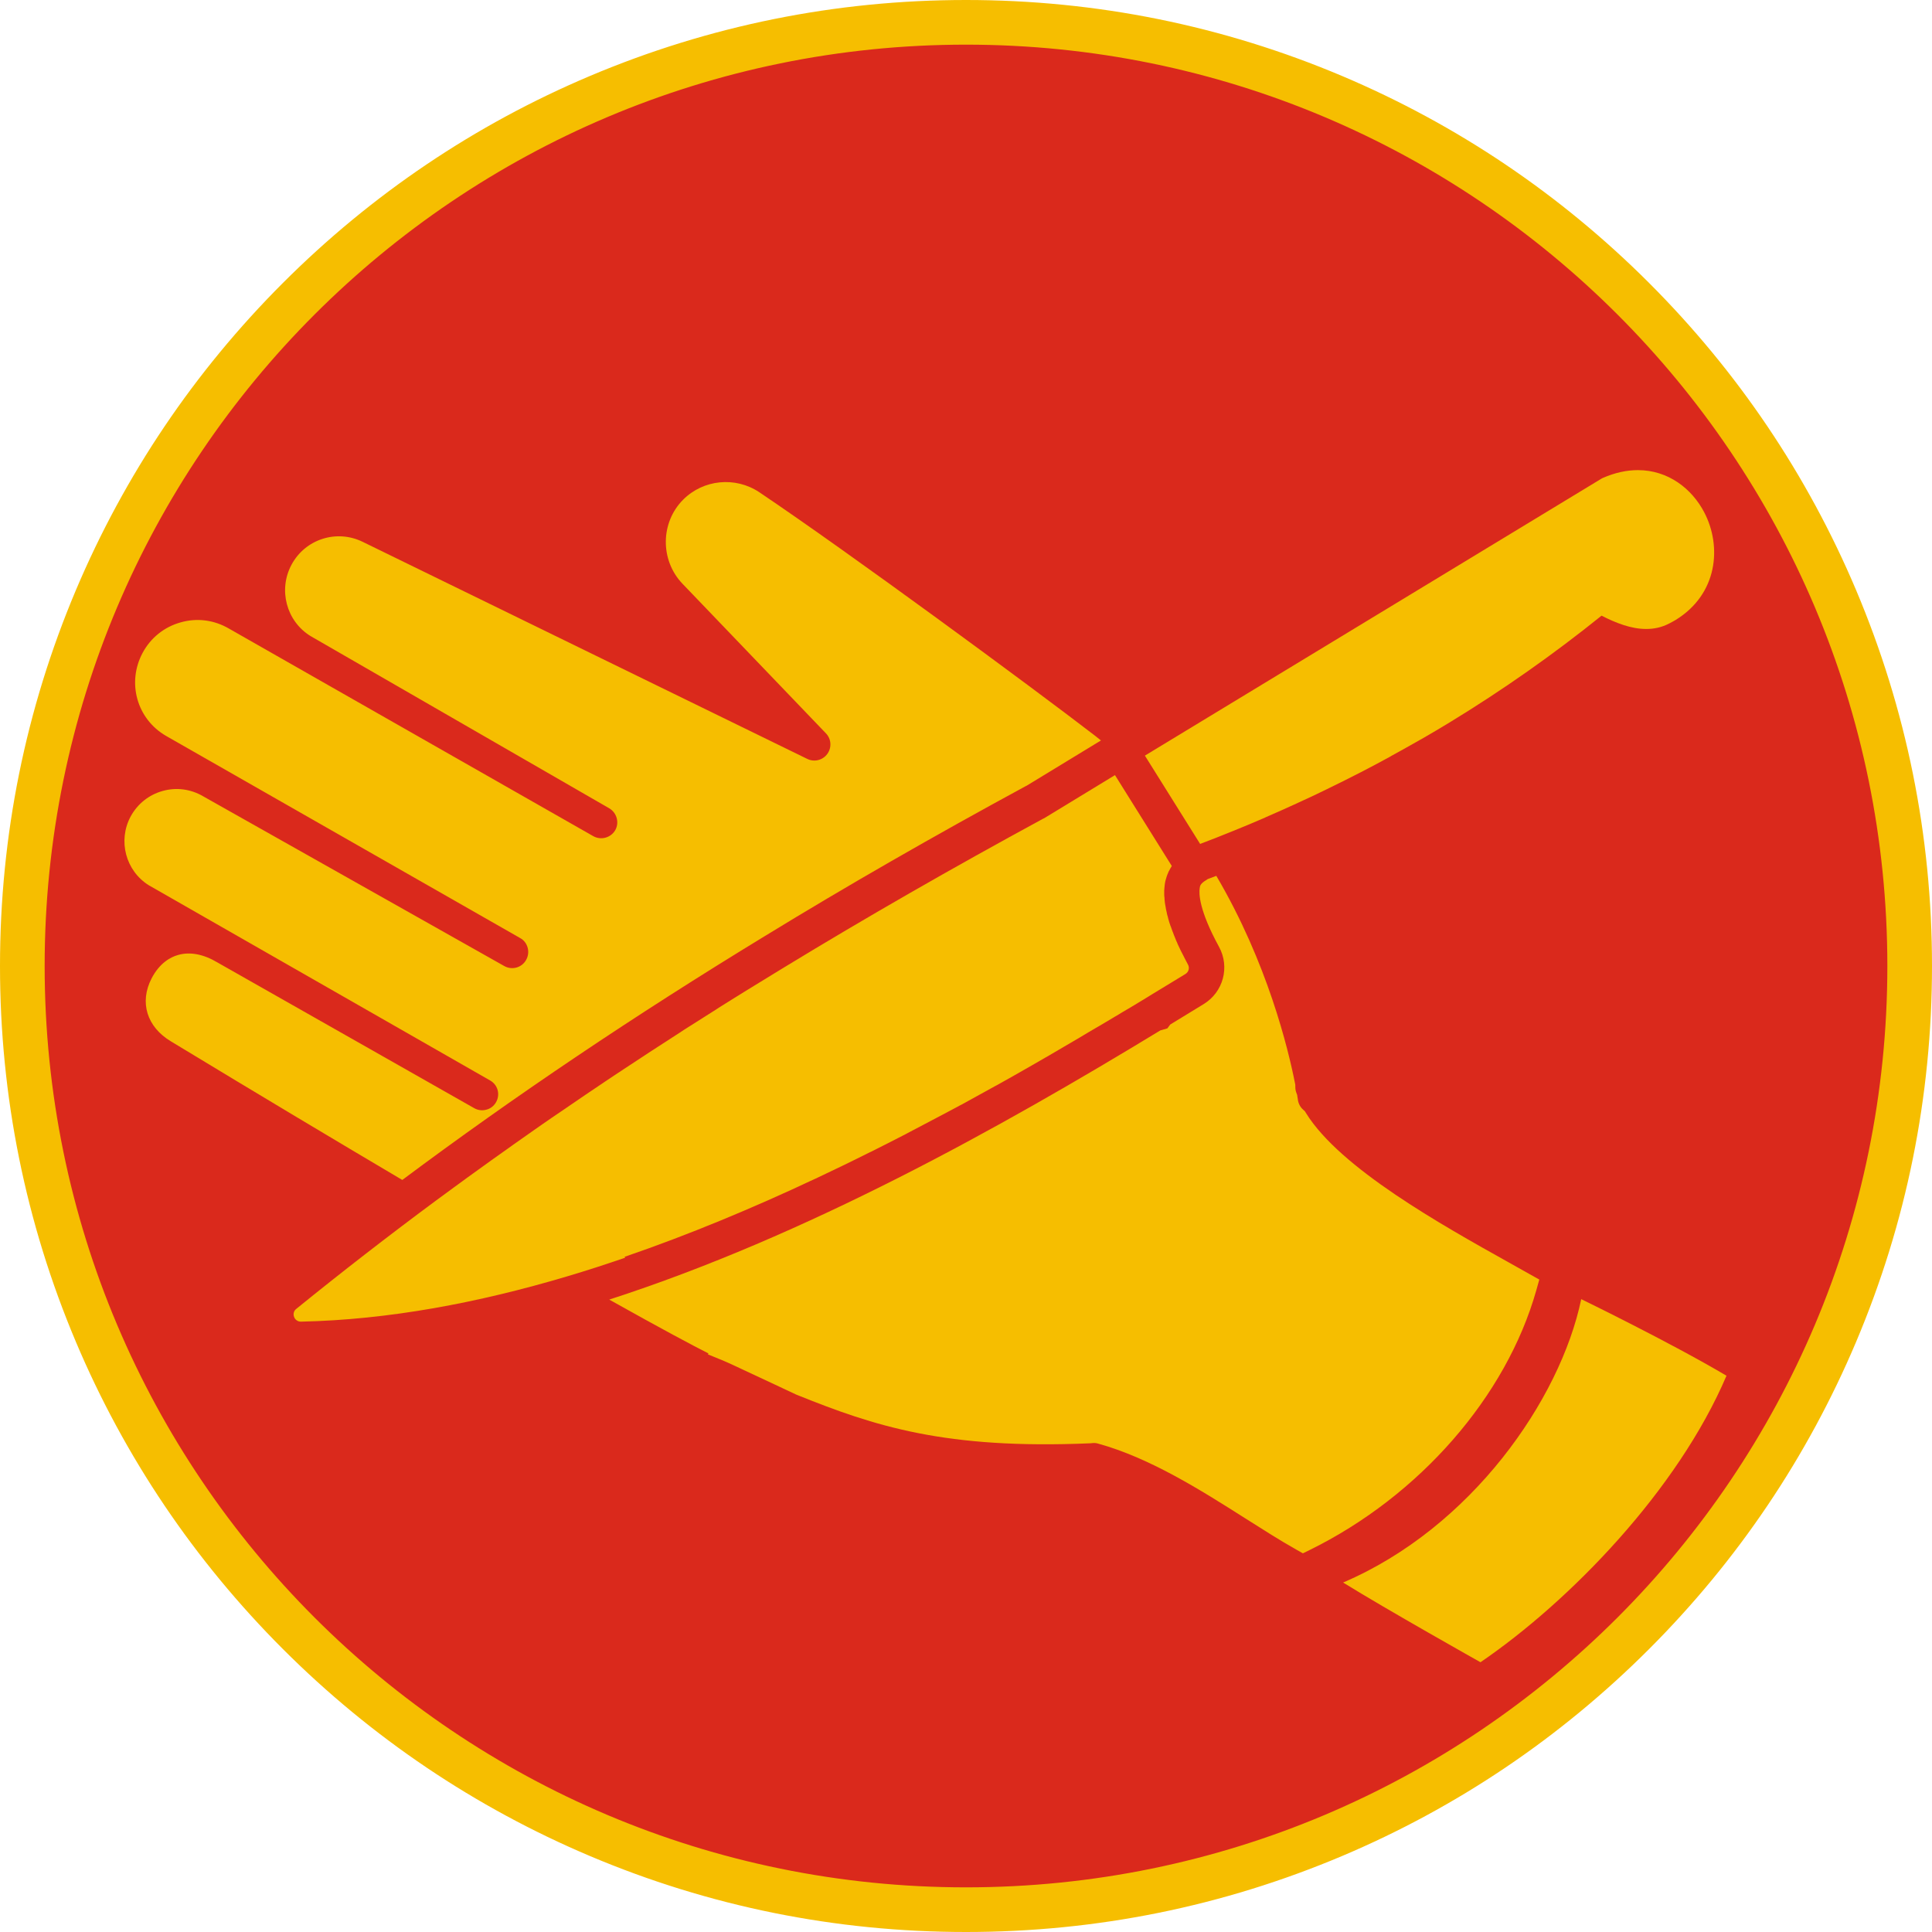
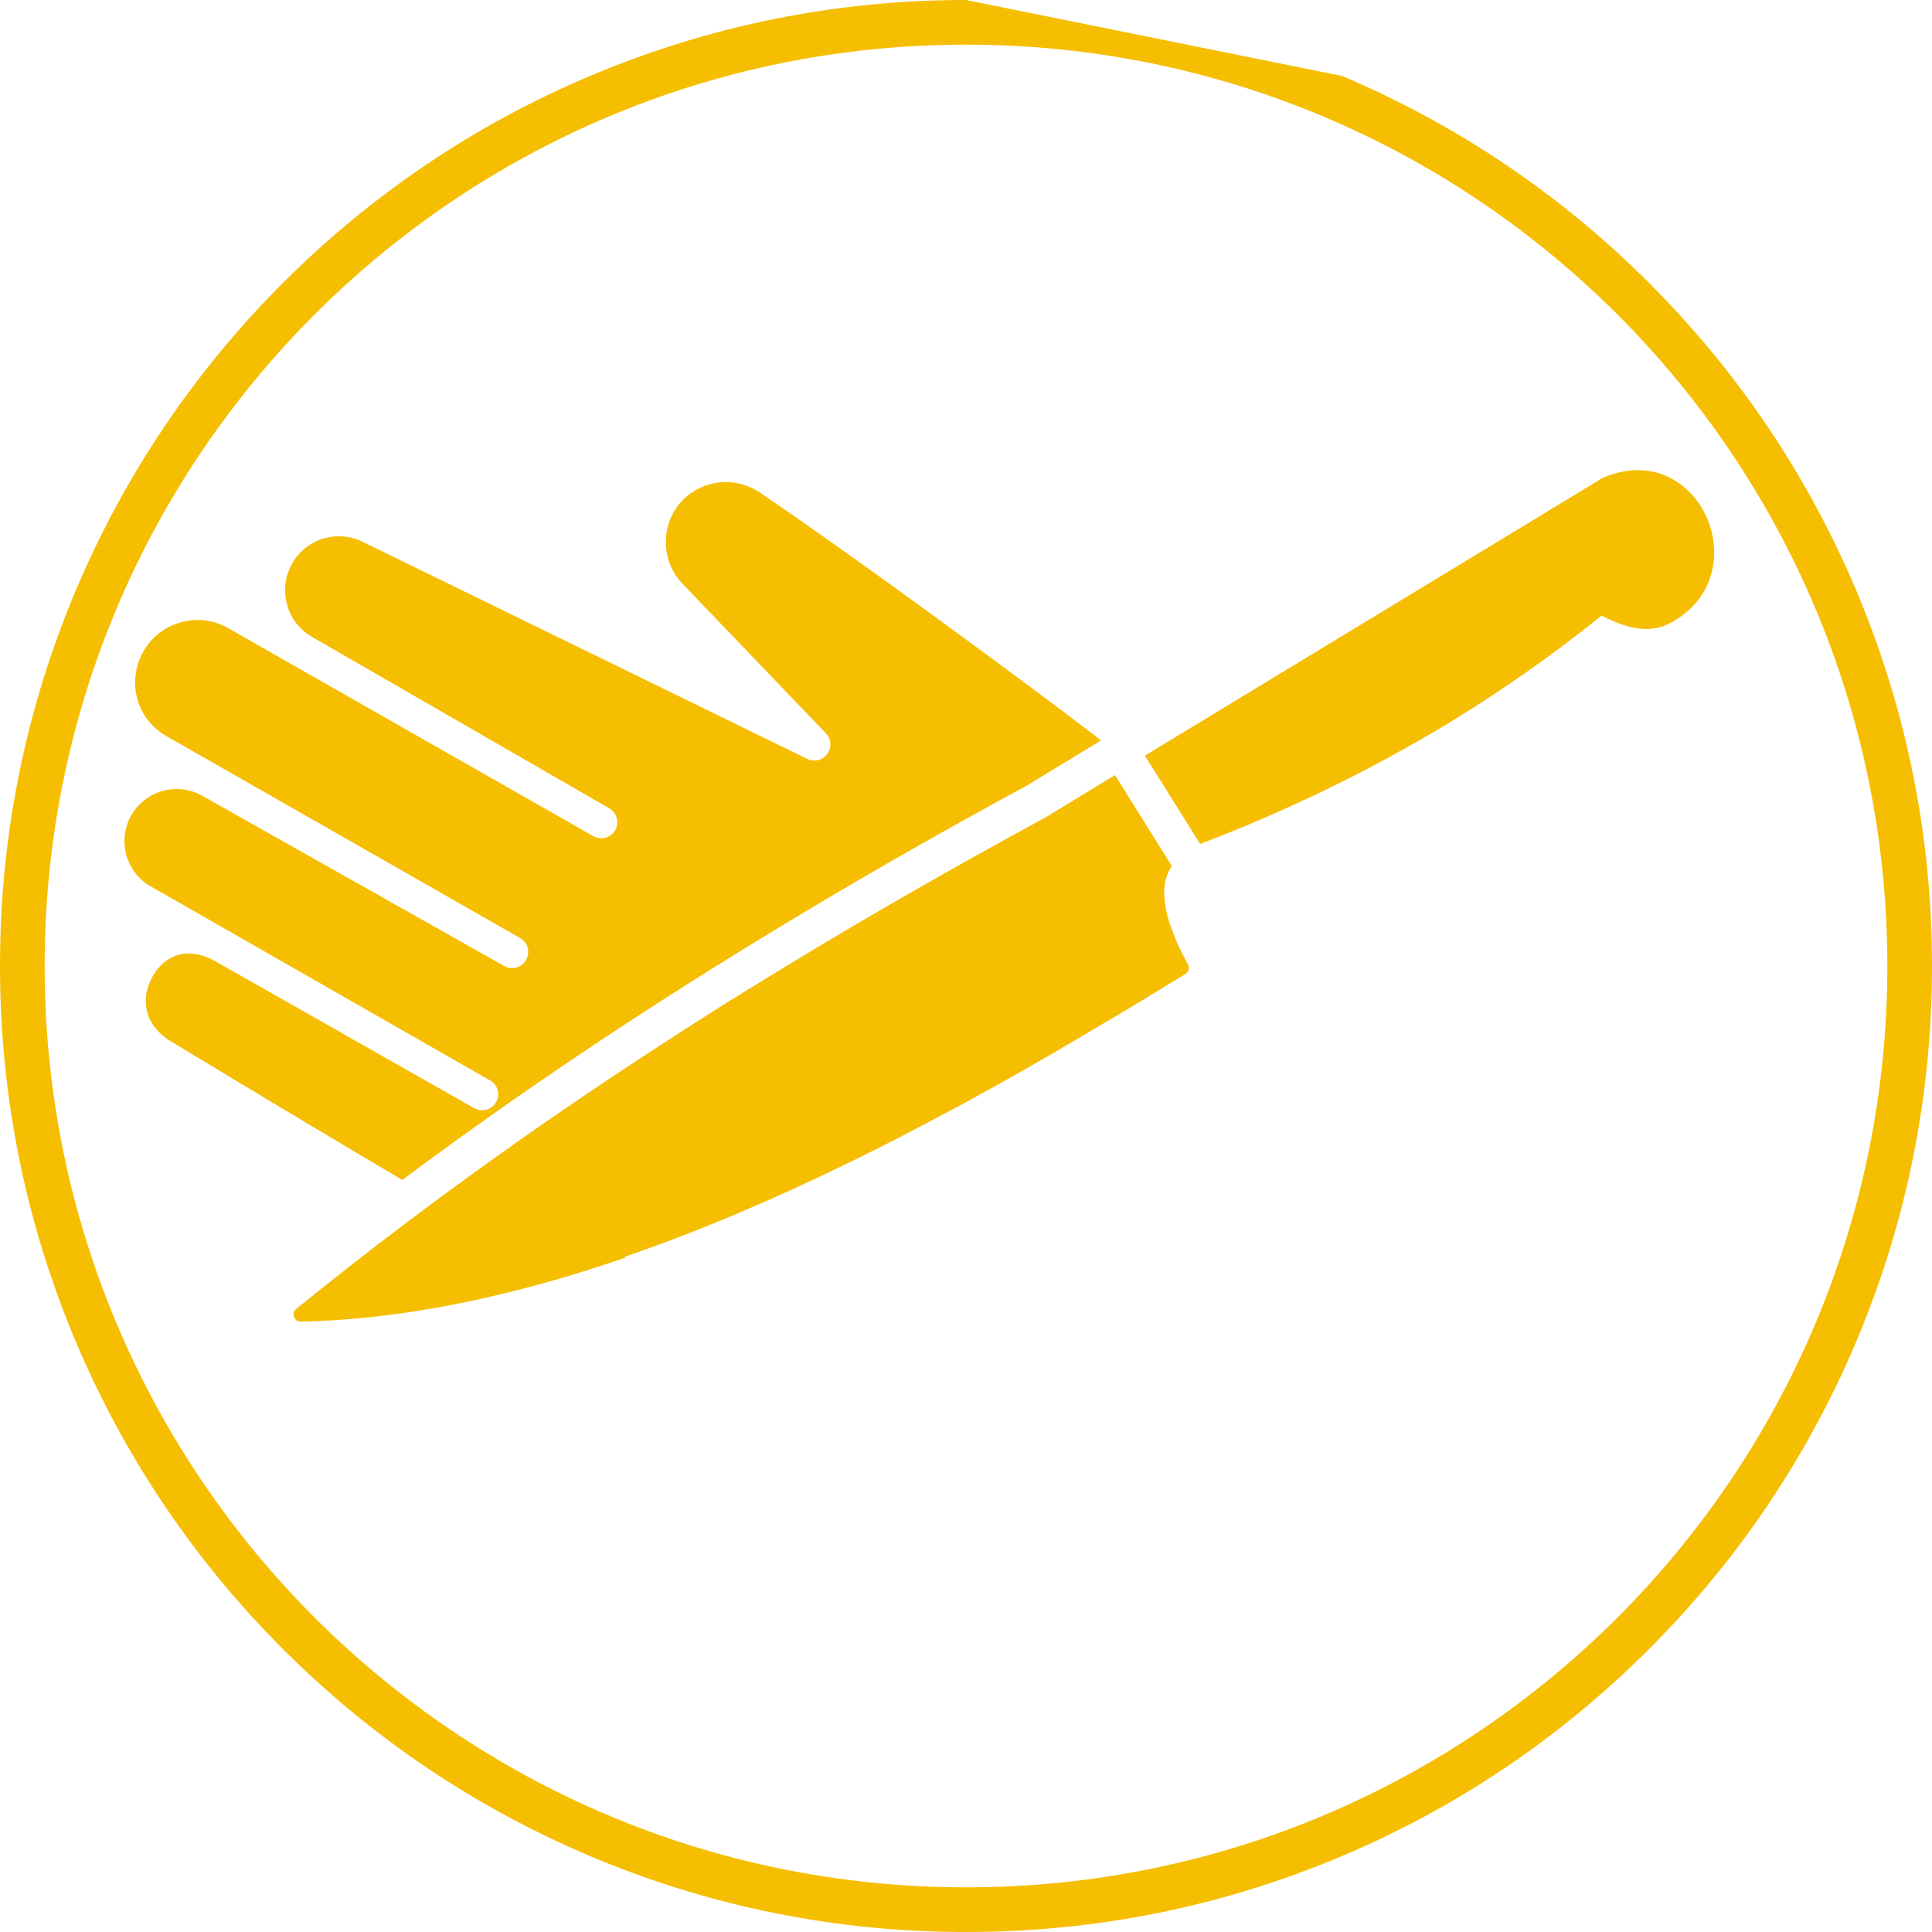
<svg xmlns="http://www.w3.org/2000/svg" version="1.1" id="Layer_1" x="0px" y="0px" viewBox="0 0 135 135" style="enable-background:new 0 0 135 135;" xml:space="preserve">
  <style type="text/css">
	.st0{fill:#DA291C;}
	.st1{fill:#F6BE00;}
</style>
  <g>
    <g>
-       <path class="st0" d="M67.5,133.44c-17.61,0-34.17-6.86-46.62-19.31C8.42,101.67,1.56,85.11,1.56,67.5s6.86-34.17,19.31-46.62    C33.33,8.42,49.89,1.56,67.5,1.56c17.61,0,34.17,6.86,46.62,19.31c12.45,12.45,19.31,29.01,19.31,46.62s-6.86,34.17-19.31,46.62    C101.67,126.58,85.11,133.44,67.5,133.44z" />
-       <path class="st1" d="M67.5,3.12c35.55,0,64.38,28.82,64.38,64.38s-28.82,64.38-64.38,64.38S3.12,103.05,3.12,67.5    S31.95,3.12,67.5,3.12 M67.5,0c-9.11,0-17.95,1.79-26.28,5.31c-8.04,3.4-15.26,8.27-21.45,14.46c-6.2,6.2-11.06,13.42-14.46,21.45    C1.79,49.55,0,58.39,0,67.5s1.79,17.95,5.31,26.28c3.4,8.04,8.27,15.26,14.46,21.45c6.2,6.2,13.42,11.06,21.45,14.46    c8.32,3.52,17.16,5.31,26.28,5.31s17.95-1.79,26.28-5.31c8.04-3.4,15.26-8.27,21.45-14.46c6.2-6.2,11.06-13.42,14.46-21.45    c3.52-8.32,5.31-17.16,5.31-26.28s-1.79-17.95-5.31-26.28c-3.4-8.04-8.27-15.26-14.46-21.45c-6.2-6.2-13.42-11.06-21.45-14.46    C85.45,1.79,76.61,0,67.5,0L67.5,0z" />
+       <path class="st1" d="M67.5,3.12c35.55,0,64.38,28.82,64.38,64.38s-28.82,64.38-64.38,64.38S3.12,103.05,3.12,67.5    S31.95,3.12,67.5,3.12 M67.5,0c-9.11,0-17.95,1.79-26.28,5.31c-8.04,3.4-15.26,8.27-21.45,14.46c-6.2,6.2-11.06,13.42-14.46,21.45    C1.79,49.55,0,58.39,0,67.5s1.79,17.95,5.31,26.28c3.4,8.04,8.27,15.26,14.46,21.45c6.2,6.2,13.42,11.06,21.45,14.46    c8.32,3.52,17.16,5.31,26.28,5.31s17.95-1.79,26.28-5.31c8.04-3.4,15.26-8.27,21.45-14.46c6.2-6.2,11.06-13.42,14.46-21.45    c3.52-8.32,5.31-17.16,5.31-26.28s-1.79-17.95-5.31-26.28c-3.4-8.04-8.27-15.26-14.46-21.45c-6.2-6.2-13.42-11.06-21.45-14.46    L67.5,0z" />
    </g>
    <path class="st1" d="M71.64,54.95c0.03-0.02,0.07-0.03,0.1-0.05l5.19-3.16c-0.13-0.11-0.27-0.21-0.4-0.32   c-4.47-3.44-17.16-12.78-23.48-17.03c-1.67-1.11-3.9-0.89-5.31,0.52c-1.6,1.6-1.62,4.23-0.06,5.87l10.03,10.46   c0.38,0.39,0.42,1,0.1,1.44c-0.32,0.44-0.91,0.59-1.4,0.35L25.34,37.86c-1.82-0.89-4.01-0.19-4.97,1.6   c-0.94,1.75-0.36,3.94,1.32,4.98l20.88,12.04c0.53,0.31,0.72,1,0.42,1.53c-0.31,0.53-0.99,0.72-1.53,0.42l-25.45-14.5   c-1.04-0.61-2.24-0.77-3.39-0.44c-1.15,0.32-2.09,1.08-2.65,2.12c-1.12,2.08-0.41,4.63,1.63,5.81l24.75,14.13   c0.26,0.14,0.44,0.38,0.52,0.67c0.08,0.29,0.04,0.6-0.11,0.86c-0.3,0.54-0.99,0.73-1.53,0.42L14.21,55.65   c-0.88-0.52-1.89-0.65-2.85-0.38c-0.96,0.27-1.75,0.9-2.23,1.78c-0.91,1.69-0.35,3.8,1.27,4.81l23.85,13.64   c0.25,0.14,0.44,0.38,0.52,0.66c0.08,0.29,0.04,0.6-0.11,0.86c-0.15,0.26-0.39,0.45-0.68,0.52c-0.29,0.08-0.59,0.04-0.85-0.11   L15.19,67.25c-0.97-0.58-1.92-0.76-2.75-0.52c-0.53,0.15-1.29,0.56-1.85,1.64c-0.86,1.67-0.33,3.39,1.36,4.4   c6.32,3.83,11.66,7.02,16.16,9.68c7.85-5.86,16.22-11.49,25.35-17.05C59.16,61.91,65.28,58.4,71.64,54.95z" />
-     <path class="st1" d="M84.31,61.48c-0.43,0.26-0.46,0.41-0.48,0.58c-0.06,0.38-0.05,1.54,1.35,4.1c0.77,1.41,0.3,3.16-1.07,4   l-2.34,1.43l-0.2,0.27L81.08,72c-11.26,6.85-24.72,14.35-38.51,18.81c3.73,2.09,5.86,3.22,6.93,3.76l-0.03,0.07l0.98,0.4   c0.4,0.16,1.28,0.58,3.4,1.57l0.32,0.15c0.58,0.27,1.1,0.52,1.47,0.69l0.05,0.02c5.41,2.18,10.35,3.82,20.52,3.38l0.09-0.01   c0.14-0.02,0.28-0.01,0.42,0.03c3.63,1,7.18,3.25,10.3,5.23c1.25,0.79,2.42,1.54,3.56,2.18l0.46,0.26l0.47-0.23   c7.67-3.77,13.74-10.72,15.84-18.15l0.21-0.75l-0.68-0.38c-0.46-0.26-0.95-0.53-1.46-0.82c-4.69-2.62-11.78-6.58-14.16-10.43   l-0.08-0.13l-0.11-0.1c-0.21-0.18-0.34-0.43-0.38-0.7l0-0.02c0-0.02-0.02-0.11-0.04-0.24l-0.01-0.08l-0.06-0.16   c-0.01-0.04-0.03-0.08-0.04-0.13c-0.02-0.08-0.03-0.18-0.03-0.31l0-0.11l-0.02-0.1c-0.47-2.38-1.92-8.42-5.5-14.5   c-0.2,0.08-0.41,0.16-0.61,0.23C84.35,61.46,84.33,61.47,84.31,61.48z" />
    <path class="st1" d="M43.65,87.82c2.24-0.77,4.48-1.62,6.69-2.53c0,0,0,0,0,0c2.21-0.91,4.41-1.88,6.57-2.9   c0.01,0,0.02-0.01,0.03-0.01c1.29-0.61,2.58-1.23,3.85-1.87c0.01,0,0.02-0.01,0.03-0.01c0.84-0.42,1.67-0.84,2.5-1.27   c0.03-0.02,0.06-0.03,0.09-0.05c0.82-0.43,1.64-0.86,2.45-1.29c0.02-0.01,0.04-0.02,0.06-0.03c0.38-0.2,0.76-0.41,1.14-0.61   c0.04-0.02,0.08-0.04,0.12-0.06c0.78-0.43,1.56-0.86,2.34-1.29c0.06-0.03,0.11-0.06,0.17-0.09c0.36-0.2,0.71-0.4,1.07-0.6   c0.02-0.01,0.05-0.03,0.07-0.04c0.38-0.22,0.76-0.43,1.14-0.65c0.05-0.03,0.09-0.05,0.14-0.08c0.32-0.19,0.65-0.37,0.97-0.56   c0.07-0.04,0.14-0.08,0.21-0.12c0.72-0.42,1.44-0.84,2.15-1.26c0.08-0.05,0.17-0.1,0.25-0.15c0.29-0.17,0.58-0.35,0.88-0.52   c0.06-0.04,0.13-0.07,0.19-0.11c0.34-0.2,0.69-0.41,1.03-0.61c0.07-0.04,0.14-0.09,0.22-0.13c0.27-0.17,0.55-0.33,0.82-0.49   c0.09-0.05,0.18-0.11,0.27-0.16c0.33-0.2,0.66-0.4,0.99-0.6c0,0,0,0,0,0l0.29-0.18c0,0,0,0,0,0l2.45-1.49   c0.23-0.14,0.31-0.43,0.18-0.66c-0.08-0.15-0.16-0.3-0.23-0.44c-0.02-0.04-0.04-0.08-0.06-0.12c-0.06-0.12-0.12-0.23-0.18-0.35   c-0.01-0.03-0.03-0.05-0.04-0.08c-0.07-0.14-0.13-0.27-0.19-0.4c-0.02-0.03-0.03-0.07-0.04-0.1c-0.05-0.1-0.09-0.2-0.13-0.3   c-0.01-0.03-0.03-0.07-0.04-0.1c-0.05-0.12-0.1-0.24-0.14-0.36c-0.01-0.02-0.02-0.05-0.03-0.07c-0.04-0.1-0.07-0.19-0.1-0.28   c-0.01-0.04-0.02-0.07-0.04-0.1c-0.03-0.1-0.07-0.2-0.1-0.3c0-0.01-0.01-0.03-0.01-0.04c-0.03-0.1-0.06-0.2-0.08-0.3   c-0.01-0.03-0.02-0.07-0.03-0.1c-0.02-0.08-0.04-0.15-0.05-0.23c-0.01-0.03-0.01-0.06-0.02-0.08c-0.02-0.09-0.04-0.18-0.05-0.27   c-0.01-0.03-0.01-0.06-0.02-0.1c-0.01-0.06-0.02-0.12-0.03-0.18c0-0.03-0.01-0.07-0.01-0.1c-0.01-0.08-0.02-0.16-0.02-0.24   c0-0.03,0-0.06-0.01-0.09c0-0.05-0.01-0.1-0.01-0.15c0-0.04,0-0.07,0-0.11c0-0.05,0-0.09,0-0.14c0-0.05,0-0.1,0.01-0.15   c0-0.04,0-0.08,0.01-0.13c0-0.04,0.01-0.07,0.01-0.11c0-0.03,0.01-0.06,0.01-0.09c0.01-0.06,0.02-0.12,0.03-0.18   c0.01-0.03,0.01-0.05,0.02-0.08c0.01-0.04,0.02-0.08,0.03-0.11c0.01-0.02,0.01-0.04,0.02-0.06c0.01-0.04,0.02-0.08,0.03-0.11   c0-0.01,0-0.01,0.01-0.02c0.03-0.08,0.05-0.16,0.09-0.23c0-0.01,0.01-0.02,0.01-0.03c0.02-0.04,0.03-0.08,0.05-0.11   c0,0,0-0.01,0.01-0.01c0.06-0.12,0.12-0.23,0.19-0.34c0,0,0,0,0,0l-3.97-6.35l-4.96,3.02c-0.02,0.01-0.04,0.02-0.07,0.03   c-6.32,3.43-12.4,6.92-18.08,10.38c-0.7,0.43-1.39,0.85-2.09,1.28c-0.19,0.12-0.38,0.23-0.57,0.35c-0.59,0.36-1.17,0.73-1.75,1.09   c-0.11,0.07-0.23,0.14-0.34,0.22c-0.67,0.42-1.33,0.84-1.99,1.26c-0.19,0.12-0.38,0.24-0.57,0.37c-0.51,0.33-1.02,0.66-1.53,0.99   c-0.18,0.12-0.36,0.23-0.54,0.35c-0.63,0.41-1.25,0.82-1.87,1.23c-0.2,0.13-0.39,0.26-0.59,0.39c-0.46,0.31-0.92,0.61-1.37,0.92   c-0.22,0.15-0.45,0.3-0.67,0.45c-0.59,0.4-1.18,0.8-1.77,1.21c-0.2,0.13-0.39,0.27-0.59,0.4c-0.43,0.3-0.86,0.59-1.28,0.89   c-0.25,0.17-0.5,0.35-0.74,0.52c-0.45,0.32-0.9,0.63-1.34,0.95c-0.29,0.2-0.57,0.41-0.86,0.61c-0.43,0.31-0.86,0.62-1.29,0.93   c-0.26,0.19-0.52,0.37-0.77,0.56c-0.38,0.27-0.75,0.55-1.12,0.82c-0.22,0.16-0.45,0.33-0.67,0.49c-3.36,2.49-6.61,5.01-9.79,7.59   c-0.17,0.13-0.23,0.36-0.15,0.56c0.07,0.2,0.26,0.33,0.47,0.33c0,0,0.01,0,0.01,0c6.11-0.13,12.38-1.31,18.62-3.17   c1.35-0.4,2.7-0.84,4.04-1.3C43.64,87.83,43.64,87.83,43.65,87.82z" />
    <path class="st1" d="M86.15,58.07C86.15,58.07,86.16,58.07,86.15,58.07c0.76-0.31,1.52-0.62,2.27-0.95c0,0,0.01,0,0.01-0.01   c0.74-0.32,1.48-0.65,2.22-0.99c0.01-0.01,0.03-0.01,0.04-0.02c0.73-0.33,1.45-0.67,2.16-1.02c0.02-0.01,0.04-0.02,0.06-0.03   c0.71-0.34,1.41-0.7,2.1-1.05c0.03-0.01,0.05-0.03,0.08-0.04c0.69-0.36,1.38-0.72,2.05-1.09c0.03-0.02,0.05-0.03,0.08-0.05   c0.68-0.37,1.35-0.75,2.02-1.13c0.02-0.01,0.04-0.02,0.06-0.03c0.68-0.39,1.35-0.79,2.01-1.19c3.69-2.25,7.25-4.75,10.6-7.45   c0.98,0.5,2.05,0.93,3.12,0.93c0.55,0,1.09-0.11,1.62-0.39c0.14-0.07,0.28-0.15,0.42-0.23c2.97-1.81,3.26-5.16,2.01-7.54   c-0.86-1.64-2.51-2.94-4.63-2.94c-0.77,0-1.59,0.17-2.46,0.55c-0.02,0.01-0.04,0.02-0.06,0.03L80,52.8l3.86,6.17   C84.63,58.68,85.39,58.38,86.15,58.07z" />
-     <path class="st1" d="M110.49,90.78c-1.47,7.04-7.7,15.98-16.64,19.8c3.08,1.91,9.6,5.57,9.6,5.57   c6.23-4.25,13.78-12.02,17.19-20.02C116.69,93.79,110.49,90.78,110.49,90.78z" />
  </g>
</svg>